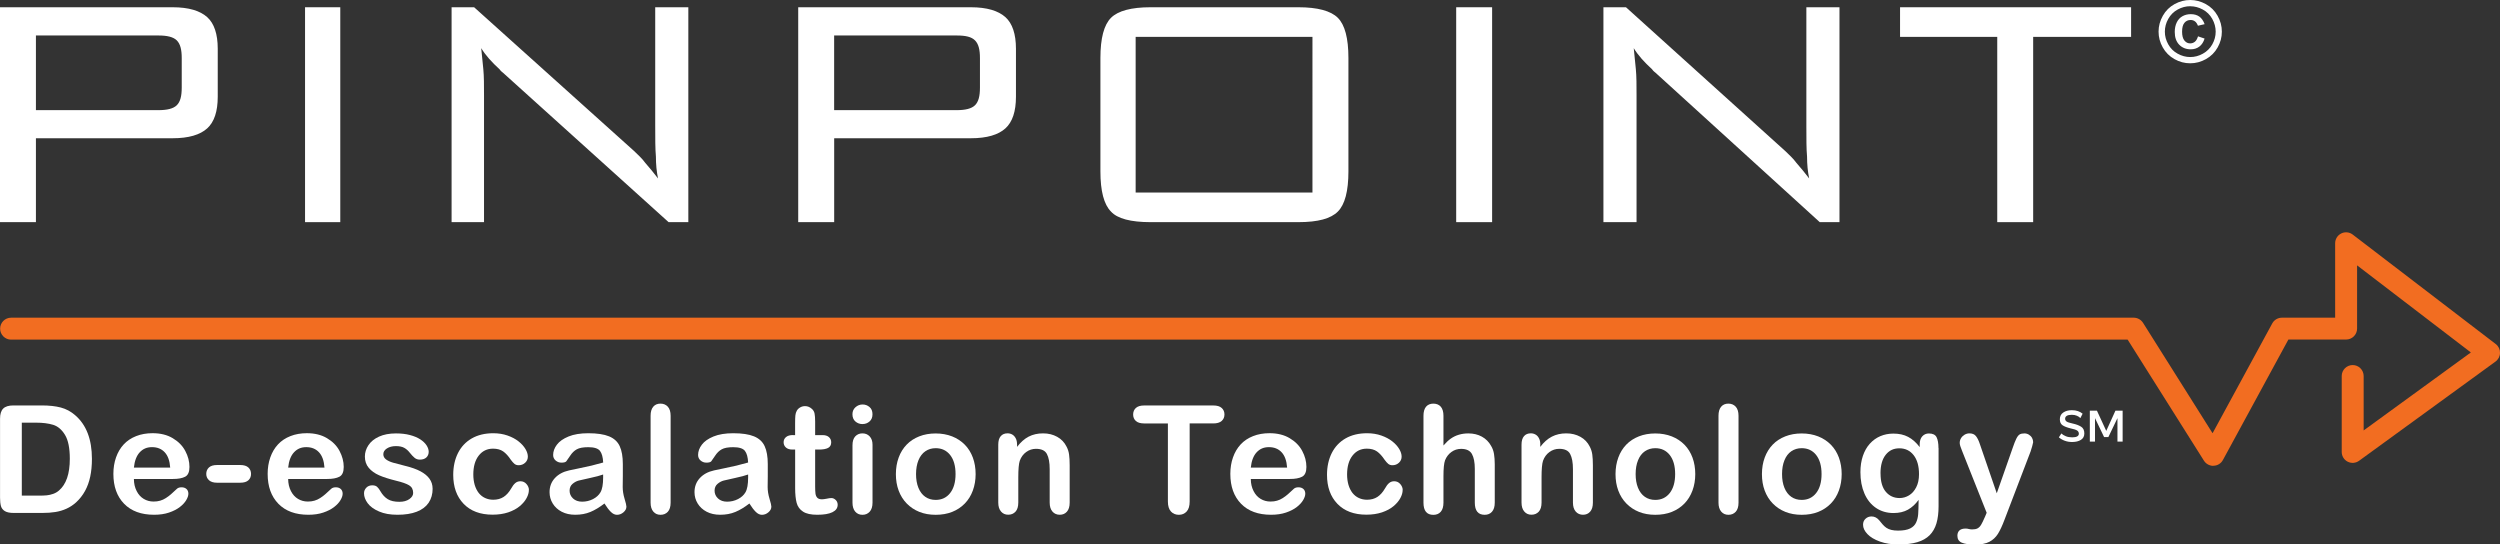
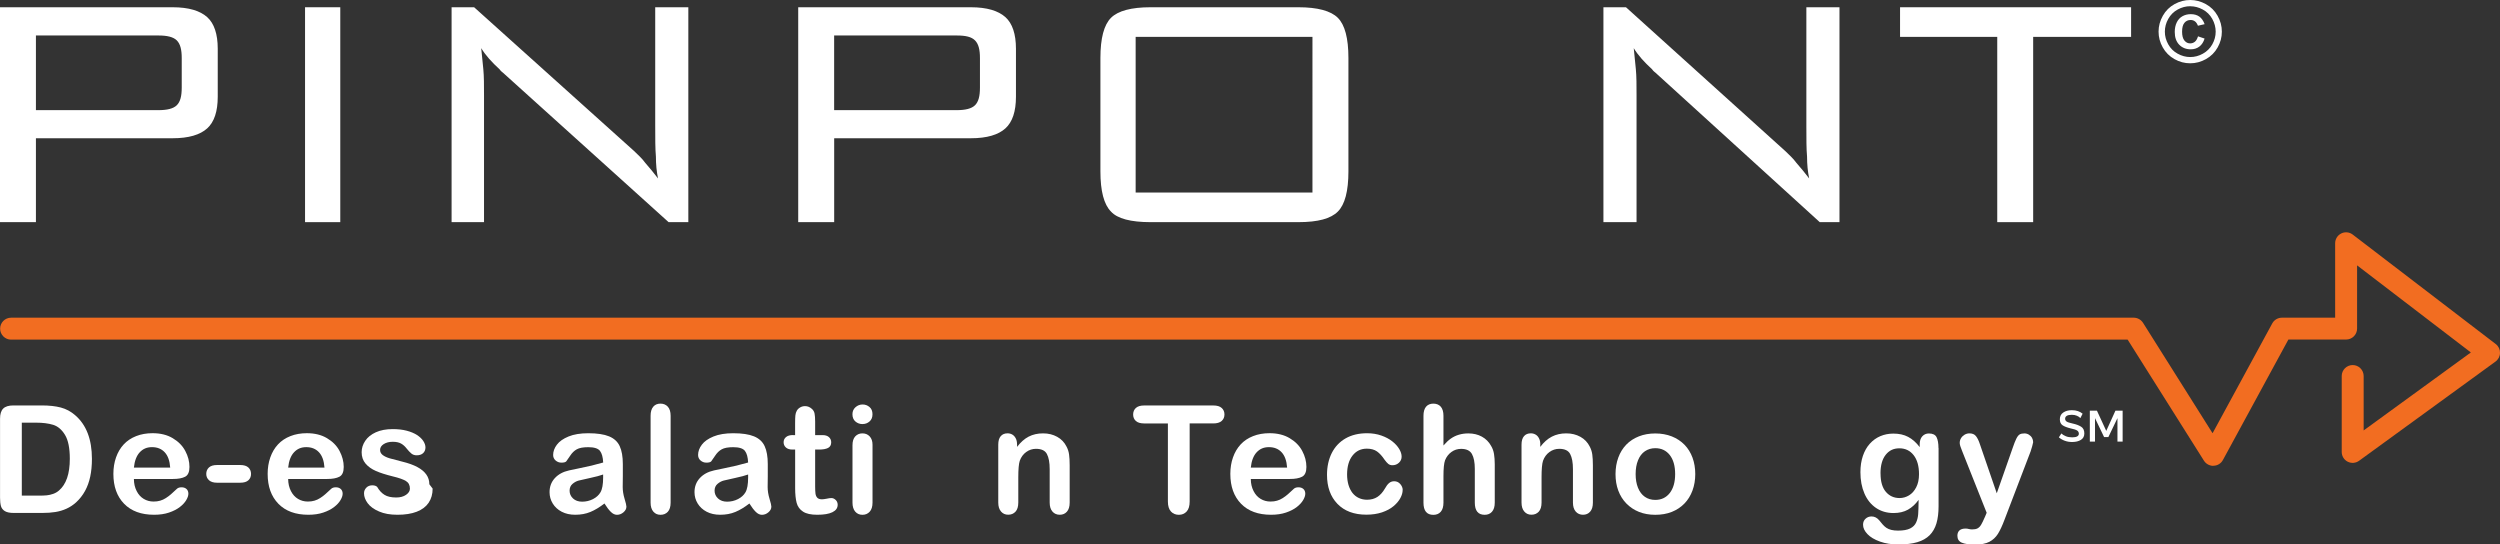
<svg xmlns="http://www.w3.org/2000/svg" id="Layer_1" viewBox="0 0 579.01 126.1">
  <rect x="0" y="0" width="579.01" height="126.1" fill="#333333" stroke="none" />
  <defs>
    <style>.cls-1{fill:#f26d21;}.cls-2{fill-rule:evenodd;}.cls-2,.cls-3{fill:#fff;}</style>
  </defs>
  <path class="cls-2" d="M36.71,8.21H8.32v17.3h28.39c1.96,0,3.43-.33,4.24-1.14.82-.82,1.14-2.12,1.14-4.08v-6.85c0-1.96-.33-3.26-1.14-4.08-.82-.82-2.28-1.14-4.24-1.14ZM0,51.45V1.68h39.98c3.75,0,6.36.82,8,2.28,1.63,1.47,2.45,3.92,2.45,7.34v11.1c0,3.43-.82,5.87-2.45,7.34-1.63,1.47-4.24,2.28-8,2.28H8.32v19.42H0Z" />
  <polygon class="cls-2" points="70.65 51.45 78.81 51.45 78.81 1.68 70.65 1.68 70.65 51.45" />
  <path class="cls-2" d="M104.59,51.45V1.68h5.22l37.04,33.29c.82.82,1.79,1.63,2.61,2.77.98,1.14,1.96,2.28,2.94,3.59-.33-1.63-.49-3.26-.49-5.06-.16-1.79-.16-4.24-.16-7.34V1.68h7.67v49.77h-4.57l-38.34-34.59c-.16-.16-.49-.33-.82-.82-1.79-1.63-3.26-3.26-4.24-4.89.16,1.47.33,3.1.49,4.89.16,1.63.16,3.75.16,6.04v29.37h-7.51ZM221.58,8.21h-28.39v17.3h28.39c1.96,0,3.43-.33,4.24-1.14.82-.82,1.14-2.12,1.14-4.08v-6.85c0-1.96-.33-3.26-1.14-4.08-.82-.82-2.12-1.14-4.24-1.14ZM184.87,51.45V1.68h39.98c3.75,0,6.36.82,8,2.28,1.63,1.47,2.45,3.92,2.45,7.34v11.1c0,3.43-.82,5.87-2.45,7.34-1.63,1.47-4.24,2.28-8,2.28h-31.65v19.42h-8.32ZM263.02,44.59h40.95V8.54h-40.95v36.06ZM254.86,13.43c0-4.57.82-7.67,2.45-9.3,1.63-1.63,4.73-2.45,9.14-2.45h34.26c4.41,0,7.51.82,9.14,2.45,1.63,1.63,2.45,4.73,2.45,9.3v26.27c0,4.57-.82,7.67-2.45,9.3-1.63,1.63-4.57,2.45-9.14,2.45h-34.26c-4.57,0-7.67-.82-9.14-2.45-1.63-1.63-2.45-4.73-2.45-9.3V13.43Z" />
-   <polygon class="cls-2" points="337.26 51.45 345.58 51.45 345.58 1.68 337.26 1.68 337.26 51.45" />
  <path class="cls-2" d="M371.36,51.45V1.68h5.22l36.88,33.29c.82.82,1.79,1.63,2.61,2.77.98,1.14,1.96,2.28,2.94,3.59-.33-1.63-.49-3.26-.49-5.06-.16-1.79-.16-4.08-.16-7.18V1.68h7.67v49.77h-4.57l-38.02-34.59c-.16-.16-.49-.33-.82-.82-1.79-1.63-3.26-3.26-4.24-4.89.16,1.47.33,3.1.49,4.89.16,1.63.16,3.75.16,6.04v29.37h-7.67Z" />
  <polygon class="cls-2" points="470.89 8.54 470.89 51.45 462.57 51.45 462.57 8.54 440.06 8.54 440.06 1.68 493.57 1.68 493.57 8.54 470.89 8.54" />
  <path class="cls-1" d="M512.6,107.89c-.87,0-1.68-.45-2.15-1.18l-17.68-28.05H2.57c-1.4,0-2.54-1.14-2.54-2.54s1.13-2.54,2.54-2.54h491.61c.87,0,1.68.45,2.15,1.18l16.11,25.58,13.82-25.43c.44-.82,1.3-1.33,2.23-1.33h12.34v-17.24c0-.96.55-1.85,1.41-2.27.86-.43,1.89-.33,2.66.26l33.12,25.35c.64.49,1,1.24.99,2.04,0,.8-.4,1.55-1.04,2.02l-31.6,22.98c-.77.56-1.79.64-2.64.21-.85-.43-1.38-1.31-1.38-2.26v-17.58c0-1.4,1.14-2.54,2.54-2.54s2.54,1.14,2.54,2.54v12.6l24.83-18.06-26.35-20.17v14.64c0,1.4-1.14,2.54-2.54,2.54h-13.37l-15.17,27.91c-.43.79-1.25,1.3-2.15,1.32-.03,0-.06,0-.08,0Z" />
  <path class="cls-3" d="M507.27,0c1.26,0,2.46.32,3.61.95s2.06,1.53,2.72,2.7c.66,1.17.99,2.39.99,3.68s-.32,2.49-.97,3.65c-.65,1.16-1.55,2.06-2.71,2.71s-2.37.97-3.65.97-2.49-.32-3.65-.97c-1.16-.65-2.06-1.55-2.71-2.71-.65-1.16-.97-2.37-.97-3.65s.33-2.51.99-3.68c.66-1.17,1.57-2.07,2.72-2.7,1.15-.63,2.36-.95,3.61-.95ZM507.27,1.44c-1.01,0-1.97.25-2.9.76-.93.5-1.66,1.23-2.19,2.17-.53.94-.79,1.93-.79,2.96s.26,1.99.78,2.93c.52.93,1.24,1.66,2.18,2.17.93.52,1.9.78,2.92.78s2-.26,2.93-.78c.93-.52,1.66-1.24,2.18-2.17.52-.93.78-1.91.78-2.93s-.27-2.01-.79-2.95c-.53-.94-1.26-1.67-2.19-2.17-.93-.5-1.89-.76-2.9-.76ZM509.05,8.41l1.54.52c-.24.8-.64,1.42-1.2,1.85-.56.43-1.23.64-2.01.64-1.09,0-1.98-.36-2.67-1.07-.69-.71-1.03-1.7-1.03-2.95,0-.82.15-1.56.46-2.2s.75-1.12,1.32-1.44c.58-.32,1.22-.48,1.94-.48.78,0,1.44.19,1.97.56.52.37.94.96,1.23,1.76l-1.55.36c-.18-.47-.41-.8-.69-1.01s-.62-.32-1.01-.32c-.58,0-1.06.22-1.42.65-.37.44-.55,1.12-.55,2.05s.18,1.62.54,2.06.8.66,1.31.66c.43,0,.8-.13,1.11-.38s.55-.67.73-1.26Z" />
  <path class="cls-3" d="M3.1,93.9h6.57c1.71,0,3.18.16,4.4.48,1.22.32,2.33.91,3.33,1.78,2.59,2.22,3.89,5.59,3.89,10.12,0,1.49-.13,2.86-.39,4.09-.26,1.23-.66,2.35-1.21,3.34-.54.99-1.24,1.88-2.09,2.66-.67.6-1.4,1.08-2.19,1.44s-1.64.62-2.56.77-1.94.22-3.08.22H3.2c-.92,0-1.61-.14-2.07-.42-.46-.28-.77-.67-.91-1.17-.14-.5-.21-1.16-.21-1.96v-18.26c0-1.09.24-1.87.73-2.36.49-.49,1.27-.73,2.36-.73ZM5.05,97.89v16.9h3.82c.84,0,1.49-.02,1.97-.07s.97-.16,1.48-.34c.51-.18.95-.44,1.32-.76,1.69-1.43,2.53-3.88,2.53-7.37,0-2.46-.37-4.3-1.11-5.52-.74-1.22-1.66-2-2.74-2.34-1.09-.33-2.4-.5-3.94-.5h-3.33Z" />
  <path class="cls-3" d="M40.08,110.94h-9.07c.01,1.05.22,1.98.64,2.79.41.81.96,1.41,1.65,1.82.68.41,1.44.61,2.27.61.55,0,1.06-.06,1.52-.2.46-.13.9-.33,1.33-.61.43-.28.83-.57,1.19-.89.36-.32.83-.75,1.41-1.29.24-.2.58-.31,1.02-.31.48,0,.86.13,1.15.39.29.26.44.63.44,1.1,0,.42-.16.91-.49,1.47-.33.56-.82,1.1-1.49,1.61-.66.51-1.49.94-2.5,1.28-1,.34-2.15.51-3.46.51-2.98,0-5.29-.85-6.95-2.55-1.65-1.7-2.48-4-2.48-6.91,0-1.37.2-2.64.61-3.81.41-1.17,1-2.18,1.78-3.02s1.74-1.48,2.89-1.93c1.14-.45,2.41-.67,3.8-.67,1.81,0,3.37.38,4.66,1.15,1.3.77,2.27,1.75,2.91,2.96.65,1.21.97,2.45.97,3.7,0,1.17-.33,1.92-1,2.27-.67.35-1.61.52-2.82.52ZM31.01,108.3h8.41c-.11-1.59-.54-2.77-1.28-3.56-.74-.79-1.72-1.18-2.93-1.18s-2.1.4-2.85,1.2c-.74.8-1.19,1.98-1.35,3.54Z" />
  <path class="cls-3" d="M55.64,111.8h-5.37c-.82,0-1.43-.19-1.86-.57-.42-.38-.64-.87-.64-1.47s.21-1.11.62-1.49c.41-.38,1.04-.57,1.88-.57h5.37c.84,0,1.46.19,1.88.57.41.38.62.88.62,1.49s-.2,1.09-.61,1.47c-.41.38-1.04.57-1.89.57Z" />
  <path class="cls-3" d="M75.81,110.94h-9.07c.01,1.05.22,1.98.64,2.79.41.81.96,1.41,1.65,1.82.68.41,1.44.61,2.27.61.55,0,1.06-.06,1.52-.2.46-.13.9-.33,1.33-.61.43-.28.83-.57,1.19-.89s.83-.75,1.41-1.29c.24-.2.58-.31,1.02-.31.48,0,.86.13,1.15.39.29.26.44.63.44,1.1,0,.42-.16.91-.49,1.47-.33.56-.82,1.1-1.49,1.61-.66.51-1.49.94-2.5,1.28-1,.34-2.15.51-3.46.51-2.98,0-5.29-.85-6.95-2.55-1.65-1.7-2.48-4-2.48-6.91,0-1.37.2-2.64.61-3.81.41-1.17,1-2.18,1.78-3.02.78-.84,1.74-1.48,2.89-1.93,1.14-.45,2.41-.67,3.8-.67,1.81,0,3.37.38,4.66,1.15,1.3.77,2.27,1.75,2.91,2.96s.97,2.45.97,3.7c0,1.17-.33,1.92-1,2.27-.67.35-1.61.52-2.82.52ZM66.74,108.3h8.41c-.11-1.59-.54-2.77-1.28-3.56-.74-.79-1.72-1.18-2.93-1.18s-2.1.4-2.85,1.2c-.74.8-1.19,1.98-1.35,3.54Z" />
-   <path class="cls-3" d="M100.2,113.16c0,1.28-.31,2.37-.93,3.29-.62.91-1.54,1.6-2.76,2.07-1.22.47-2.7.7-4.44.7s-3.09-.25-4.28-.76c-1.19-.51-2.07-1.15-2.63-1.91-.57-.77-.85-1.53-.85-2.3,0-.51.18-.94.54-1.31s.82-.54,1.38-.54c.49,0,.86.12,1.12.36s.51.57.75,1c.48.83,1.04,1.44,1.71,1.85.66.41,1.56.61,2.71.61.93,0,1.69-.21,2.28-.62.59-.41.89-.89.89-1.42,0-.82-.31-1.41-.93-1.78-.62-.38-1.63-.73-3.05-1.07-1.6-.4-2.9-.81-3.9-1.25-1-.44-1.8-1.01-2.4-1.72-.6-.71-.9-1.59-.9-2.63,0-.93.28-1.81.83-2.63.55-.83,1.37-1.49,2.45-1.98,1.08-.49,2.39-.74,3.91-.74,1.2,0,2.28.12,3.23.37.96.25,1.75.58,2.4,1,.64.42,1.13.88,1.46,1.39.33.51.5,1.01.5,1.49,0,.53-.18.97-.53,1.31-.36.34-.86.51-1.52.51-.48,0-.88-.14-1.21-.41s-.72-.68-1.15-1.22c-.35-.45-.76-.82-1.24-1.09-.48-.27-1.12-.41-1.94-.41s-1.53.18-2.09.54c-.55.36-.83.8-.83,1.33,0,.49.2.88.61,1.2.41.31.96.57,1.65.77s1.64.45,2.85.75c1.44.35,2.61.77,3.52,1.26.91.49,1.6,1.06,2.07,1.72.47.66.71,1.42.71,2.27Z" />
-   <path class="cls-3" d="M122.49,113.49c0,.58-.17,1.19-.52,1.85-.35.66-.87,1.28-1.58,1.88-.71.6-1.6,1.07-2.67,1.44-1.08.36-2.29.54-3.63.54-2.86,0-5.1-.84-6.71-2.51-1.61-1.67-2.41-3.91-2.41-6.72,0-1.9.37-3.58,1.1-5.04.74-1.46,1.8-2.59,3.19-3.39,1.39-.8,3.06-1.2,4.99-1.2,1.2,0,2.3.18,3.3.53,1,.35,1.85.8,2.55,1.36.7.55,1.23,1.15,1.6,1.77.37.63.55,1.21.55,1.76s-.21,1.03-.62,1.41c-.41.38-.91.58-1.5.58-.38,0-.7-.1-.96-.3-.25-.2-.54-.52-.86-.96-.57-.86-1.16-1.51-1.77-1.94-.62-.43-1.4-.64-2.35-.64-1.37,0-2.47.53-3.31,1.6-.84,1.07-1.26,2.53-1.26,4.39,0,.87.11,1.67.32,2.4.22.73.53,1.35.93,1.87.41.51.9.91,1.48,1.17.58.27,1.21.4,1.9.4.93,0,1.72-.22,2.39-.65.66-.43,1.25-1.09,1.76-1.97.28-.52.59-.93.92-1.22s.73-.44,1.21-.44c.57,0,1.04.22,1.41.65s.56.89.56,1.38Z" />
+   <path class="cls-3" d="M100.2,113.16c0,1.28-.31,2.37-.93,3.29-.62.91-1.54,1.6-2.76,2.07-1.22.47-2.7.7-4.44.7s-3.09-.25-4.28-.76c-1.19-.51-2.07-1.15-2.63-1.91-.57-.77-.85-1.53-.85-2.3,0-.51.18-.94.54-1.31s.82-.54,1.38-.54c.49,0,.86.12,1.12.36c.48.83,1.04,1.44,1.71,1.85.66.41,1.56.61,2.71.61.93,0,1.69-.21,2.28-.62.59-.41.89-.89.89-1.42,0-.82-.31-1.41-.93-1.78-.62-.38-1.63-.73-3.05-1.07-1.6-.4-2.9-.81-3.9-1.25-1-.44-1.8-1.01-2.4-1.72-.6-.71-.9-1.59-.9-2.63,0-.93.28-1.81.83-2.63.55-.83,1.37-1.49,2.45-1.98,1.08-.49,2.39-.74,3.91-.74,1.2,0,2.28.12,3.23.37.96.25,1.75.58,2.4,1,.64.42,1.13.88,1.46,1.39.33.51.5,1.01.5,1.49,0,.53-.18.97-.53,1.31-.36.34-.86.51-1.52.51-.48,0-.88-.14-1.21-.41s-.72-.68-1.15-1.22c-.35-.45-.76-.82-1.24-1.09-.48-.27-1.12-.41-1.94-.41s-1.53.18-2.09.54c-.55.36-.83.8-.83,1.33,0,.49.2.88.61,1.2.41.31.96.57,1.65.77s1.64.45,2.85.75c1.44.35,2.61.77,3.52,1.26.91.49,1.6,1.06,2.07,1.72.47.66.71,1.42.71,2.27Z" />
  <path class="cls-3" d="M139.99,116.61c-1.12.87-2.21,1.53-3.25,1.96-1.05.44-2.22.65-3.52.65-1.19,0-2.23-.23-3.13-.7-.9-.47-1.59-1.11-2.08-1.91-.49-.8-.73-1.68-.73-2.62,0-1.27.4-2.35,1.21-3.24s1.91-1.49,3.31-1.8c.29-.07,1.02-.22,2.19-.46,1.17-.24,2.17-.45,3-.65.83-.2,1.73-.44,2.71-.72-.06-1.22-.3-2.12-.74-2.69-.44-.57-1.34-.86-2.71-.86-1.18,0-2.06.16-2.66.49-.6.33-1.1.82-1.53,1.48-.43.66-.73,1.09-.9,1.3-.18.21-.55.31-1.13.31-.52,0-.97-.17-1.35-.5-.38-.33-.57-.76-.57-1.28,0-.82.29-1.61.87-2.38.58-.77,1.48-1.4,2.7-1.9,1.22-.5,2.75-.75,4.57-.75,2.04,0,3.64.24,4.81.72,1.17.48,1.99,1.24,2.47,2.28.48,1.04.72,2.42.72,4.14,0,1.09,0,2.01,0,2.77,0,.76-.01,1.6-.03,2.53,0,.87.14,1.78.43,2.73.29.95.43,1.55.43,1.83,0,.48-.22.91-.67,1.3-.45.39-.95.59-1.52.59-.48,0-.95-.22-1.41-.67-.46-.45-.96-1.1-1.48-1.94ZM139.68,109.9c-.68.25-1.67.51-2.96.79-1.3.28-2.19.48-2.69.61-.5.13-.97.38-1.43.77-.45.38-.68.91-.68,1.59s.27,1.3.8,1.79c.53.49,1.23.74,2.09.74.92,0,1.76-.2,2.54-.6.77-.4,1.34-.92,1.71-1.55.42-.7.63-1.86.63-3.46v-.66Z" />
  <path class="cls-3" d="M150.68,116.41v-20.11c0-.93.21-1.63.62-2.11.41-.48.97-.71,1.67-.71s1.27.24,1.7.71c.43.47.65,1.18.65,2.12v20.11c0,.94-.22,1.64-.65,2.11-.44.47-1,.7-1.69.7s-1.23-.24-1.66-.73c-.42-.49-.64-1.18-.64-2.09Z" />
  <path class="cls-3" d="M173.56,116.61c-1.12.87-2.21,1.53-3.25,1.96-1.05.44-2.22.65-3.52.65-1.19,0-2.23-.23-3.13-.7-.9-.47-1.59-1.11-2.08-1.91-.49-.8-.73-1.68-.73-2.62,0-1.27.4-2.35,1.21-3.24s1.91-1.49,3.31-1.8c.29-.07,1.02-.22,2.19-.46,1.17-.24,2.17-.45,3-.65.83-.2,1.73-.44,2.71-.72-.06-1.22-.3-2.12-.74-2.69-.44-.57-1.34-.86-2.71-.86-1.18,0-2.06.16-2.66.49-.6.33-1.1.82-1.53,1.48-.43.66-.73,1.09-.9,1.3-.18.21-.55.31-1.13.31-.52,0-.97-.17-1.35-.5-.38-.33-.57-.76-.57-1.28,0-.82.29-1.61.87-2.38.58-.77,1.48-1.4,2.7-1.9,1.22-.5,2.75-.75,4.57-.75,2.04,0,3.64.24,4.81.72,1.17.48,1.99,1.24,2.47,2.28.48,1.04.72,2.42.72,4.14,0,1.09,0,2.01,0,2.77,0,.76-.01,1.6-.03,2.53,0,.87.14,1.78.43,2.73.29.95.43,1.55.43,1.83,0,.48-.22.91-.67,1.3-.45.39-.95.59-1.52.59-.48,0-.95-.22-1.41-.67-.46-.45-.96-1.1-1.48-1.94ZM173.26,109.9c-.68.25-1.67.51-2.96.79-1.3.28-2.19.48-2.69.61-.5.13-.97.38-1.43.77-.45.38-.68.91-.68,1.59s.27,1.3.8,1.79c.53.49,1.23.74,2.09.74.92,0,1.76-.2,2.54-.6.77-.4,1.34-.92,1.71-1.55.42-.7.63-1.86.63-3.46v-.66Z" />
  <path class="cls-3" d="M183.64,100.78h.51v-2.79c0-.75.02-1.33.06-1.76.04-.43.15-.79.33-1.1.18-.32.44-.58.78-.77.34-.2.72-.3,1.14-.3.59,0,1.12.22,1.6.66.32.29.52.65.6,1.08.08.43.13,1.03.13,1.81v3.16h1.7c.66,0,1.16.16,1.5.47.34.31.52.71.52,1.2,0,.62-.25,1.06-.74,1.31-.49.25-1.2.37-2.11.37h-.87v8.53c0,.72.03,1.28.08,1.67.05.39.19.71.41.95.22.24.58.37,1.08.37.27,0,.64-.05,1.1-.14.46-.1.83-.15,1.09-.15.37,0,.71.15,1.01.45s.45.67.45,1.11c0,.75-.41,1.32-1.22,1.72s-1.99.59-3.52.59c-1.45,0-2.55-.24-3.29-.73-.75-.49-1.24-1.16-1.47-2.02-.23-.86-.35-2.01-.35-3.45v-8.9h-.61c-.67,0-1.18-.16-1.53-.48s-.53-.72-.53-1.21.18-.88.55-1.2c.37-.31.9-.47,1.6-.47Z" />
  <path class="cls-3" d="M199.78,98.22c-.65,0-1.2-.2-1.66-.6-.46-.39-.69-.96-.69-1.68,0-.66.23-1.2.7-1.62.47-.42,1.02-.64,1.64-.64s1.13.19,1.6.58.7.94.7,1.68-.23,1.27-.68,1.67c-.45.4-.99.6-1.61.6ZM202.08,103.01v13.4c0,.93-.22,1.63-.66,2.11s-1,.71-1.68.71-1.23-.24-1.66-.73c-.42-.49-.64-1.18-.64-2.09v-13.27c0-.92.21-1.61.64-2.07.43-.46.98-.7,1.66-.7s1.24.23,1.68.7.66,1.11.66,1.94Z" />
-   <path class="cls-3" d="M225.96,109.8c0,1.38-.22,2.66-.65,3.82-.43,1.17-1.05,2.17-1.87,3.01-.82.84-1.79,1.48-2.92,1.93-1.13.45-2.41.67-3.82.67s-2.67-.23-3.79-.68c-1.12-.45-2.09-1.1-2.91-1.94-.82-.84-1.44-1.84-1.87-2.99-.43-1.15-.64-2.42-.64-3.81s.22-2.69.65-3.85c.43-1.17,1.05-2.16,1.85-2.99s1.78-1.46,2.92-1.91c1.14-.45,2.41-.67,3.79-.67s2.68.23,3.82.68,2.12,1.1,2.94,1.93c.82.84,1.43,1.83,1.86,2.99.42,1.15.64,2.43.64,3.82ZM221.31,109.8c0-1.89-.42-3.36-1.25-4.42-.83-1.05-1.95-1.58-3.35-1.58-.91,0-1.7.24-2.39.71-.69.47-1.22,1.16-1.6,2.08-.37.92-.56,1.99-.56,3.21s.18,2.27.55,3.18c.37.91.89,1.6,1.58,2.08.68.48,1.49.72,2.42.72,1.4,0,2.52-.53,3.35-1.59.83-1.06,1.25-2.52,1.25-4.39Z" />
  <path class="cls-3" d="M235.56,102.94v.56c.82-1.08,1.71-1.87,2.67-2.37.97-.5,2.08-.76,3.34-.76s2.32.27,3.28.8c.96.53,1.68,1.29,2.16,2.26.31.57.5,1.18.59,1.83s.14,1.49.14,2.51v8.63c0,.93-.21,1.63-.64,2.11-.42.48-.98.71-1.66.71s-1.25-.24-1.68-.73c-.43-.49-.65-1.18-.65-2.09v-7.73c0-1.53-.21-2.7-.64-3.51-.42-.81-1.27-1.21-2.54-1.21-.83,0-1.58.25-2.26.74-.68.49-1.18,1.17-1.49,2.03-.23.69-.34,1.98-.34,3.87v5.81c0,.94-.22,1.64-.65,2.11-.44.47-1,.7-1.69.7s-1.22-.24-1.65-.73-.65-1.18-.65-2.09v-13.4c0-.88.19-1.54.58-1.98.38-.44.91-.65,1.58-.65.41,0,.78.1,1.1.29s.59.48.79.87c.2.38.3.85.3,1.41Z" />
  <path class="cls-3" d="M281.03,98.06h-5.5v18.09c0,1.04-.23,1.81-.7,2.32-.46.5-1.06.76-1.8.76s-1.36-.25-1.83-.76c-.47-.51-.71-1.28-.71-2.31v-18.09h-5.5c-.86,0-1.5-.19-1.92-.57-.42-.38-.63-.88-.63-1.5s.22-1.15.65-1.53c.44-.38,1.07-.56,1.89-.56h16.03c.87,0,1.52.19,1.94.58.43.38.64.89.64,1.51s-.22,1.12-.65,1.5c-.43.38-1.08.57-1.94.57Z" />
  <path class="cls-3" d="M298.76,110.94h-9.07c.01,1.05.22,1.98.64,2.79.41.81.96,1.41,1.65,1.82.68.41,1.44.61,2.27.61.55,0,1.06-.06,1.52-.2.46-.13.9-.33,1.33-.61.43-.28.83-.57,1.19-.89s.83-.75,1.41-1.29c.24-.2.58-.31,1.02-.31.48,0,.86.13,1.15.39.29.26.44.63.44,1.1,0,.42-.16.91-.49,1.47-.33.56-.82,1.1-1.48,1.61-.66.51-1.49.94-2.5,1.28-1,.34-2.15.51-3.46.51-2.98,0-5.29-.85-6.95-2.55-1.65-1.7-2.48-4-2.48-6.91,0-1.37.2-2.64.61-3.81.41-1.17,1-2.18,1.78-3.02s1.74-1.48,2.89-1.93c1.14-.45,2.41-.67,3.8-.67,1.81,0,3.37.38,4.66,1.15,1.3.77,2.27,1.75,2.91,2.96.65,1.21.97,2.45.97,3.7,0,1.17-.33,1.92-1,2.27-.67.35-1.61.52-2.82.52ZM289.69,108.3h8.41c-.11-1.59-.54-2.77-1.28-3.56-.74-.79-1.72-1.18-2.93-1.18s-2.1.4-2.85,1.2c-.74.8-1.19,1.98-1.35,3.54Z" />
  <path class="cls-3" d="M324.86,113.49c0,.58-.17,1.19-.52,1.85-.35.66-.87,1.28-1.58,1.88-.71.6-1.6,1.07-2.67,1.44-1.08.36-2.29.54-3.63.54-2.86,0-5.1-.84-6.71-2.51-1.61-1.67-2.41-3.91-2.41-6.72,0-1.9.37-3.58,1.1-5.04.74-1.46,1.8-2.59,3.19-3.39,1.39-.8,3.06-1.2,4.99-1.2,1.2,0,2.3.18,3.3.53,1,.35,1.85.8,2.55,1.36.7.55,1.23,1.15,1.6,1.77.37.63.55,1.21.55,1.76s-.21,1.03-.62,1.41c-.41.38-.91.58-1.5.58-.38,0-.71-.1-.96-.3-.25-.2-.54-.52-.86-.96-.57-.86-1.16-1.51-1.77-1.94-.62-.43-1.4-.64-2.35-.64-1.37,0-2.47.53-3.31,1.6-.84,1.07-1.26,2.53-1.26,4.39,0,.87.11,1.67.32,2.4.22.73.53,1.35.93,1.87.41.51.9.91,1.48,1.17.58.27,1.21.4,1.9.4.93,0,1.72-.22,2.39-.65.66-.43,1.25-1.09,1.76-1.97.28-.52.59-.93.92-1.22s.73-.44,1.21-.44c.57,0,1.04.22,1.41.65s.56.89.56,1.38Z" />
  <path class="cls-3" d="M334.31,96.3v6.88c.59-.68,1.16-1.22,1.72-1.61.56-.39,1.18-.69,1.86-.89.68-.2,1.41-.3,2.19-.3,1.18,0,2.22.25,3.13.75.91.5,1.63,1.22,2.15,2.17.33.55.55,1.17.66,1.86.11.69.17,1.48.17,2.37v8.88c0,.93-.21,1.63-.64,2.11-.42.48-.99.71-1.69.71-1.53,0-2.29-.94-2.29-2.82v-7.83c0-1.48-.22-2.62-.66-3.42-.44-.8-1.28-1.2-2.51-1.2-.83,0-1.57.23-2.23.71-.66.47-1.16,1.11-1.49,1.93-.25.69-.37,1.92-.37,3.69v6.13c0,.92-.21,1.62-.62,2.1-.41.48-.99.72-1.72.72-1.53,0-2.29-.94-2.29-2.82v-20.11c0-.94.2-1.64.6-2.12.4-.47.97-.71,1.69-.71s1.31.24,1.72.71c.41.48.62,1.18.62,2.11Z" />
  <path class="cls-3" d="M356.73,102.94v.56c.82-1.08,1.71-1.87,2.68-2.37.97-.5,2.08-.76,3.34-.76s2.31.27,3.28.8c.96.53,1.68,1.29,2.16,2.26.3.57.5,1.18.59,1.83.09.66.14,1.49.14,2.51v8.63c0,.93-.21,1.63-.64,2.11-.42.48-.98.71-1.65.71s-1.25-.24-1.68-.73c-.43-.49-.65-1.18-.65-2.09v-7.73c0-1.53-.21-2.7-.64-3.51-.42-.81-1.27-1.21-2.54-1.21-.83,0-1.58.25-2.26.74-.68.49-1.18,1.17-1.49,2.03-.23.69-.34,1.98-.34,3.87v5.81c0,.94-.22,1.64-.65,2.11-.44.47-1,.7-1.69.7s-1.22-.24-1.65-.73c-.43-.49-.65-1.18-.65-2.09v-13.4c0-.88.19-1.54.58-1.98.38-.44.91-.65,1.58-.65.41,0,.77.1,1.1.29s.59.48.79.87c.2.38.3.85.3,1.41Z" />
  <path class="cls-3" d="M392.63,109.8c0,1.38-.22,2.66-.65,3.82s-1.05,2.17-1.87,3.01c-.82.84-1.79,1.48-2.92,1.93-1.13.45-2.41.67-3.82.67s-2.67-.23-3.79-.68c-1.12-.45-2.09-1.1-2.91-1.94-.82-.84-1.44-1.84-1.87-2.99-.43-1.15-.64-2.42-.64-3.81s.22-2.69.65-3.85c.43-1.17,1.05-2.16,1.85-2.99.8-.83,1.78-1.46,2.92-1.91,1.14-.45,2.41-.67,3.79-.67s2.68.23,3.82.68c1.14.45,2.12,1.1,2.94,1.93.82.84,1.43,1.83,1.86,2.99.42,1.15.64,2.43.64,3.82ZM387.97,109.8c0-1.89-.42-3.36-1.25-4.42-.83-1.05-1.95-1.58-3.35-1.58-.91,0-1.7.24-2.4.71-.69.47-1.22,1.16-1.59,2.08-.38.92-.56,1.99-.56,3.21s.18,2.27.55,3.18c.37.91.89,1.6,1.58,2.08.68.48,1.49.72,2.42.72,1.4,0,2.52-.53,3.35-1.59.83-1.06,1.25-2.52,1.25-4.39Z" />
-   <path class="cls-3" d="M398.01,116.41v-20.11c0-.93.21-1.63.62-2.11.41-.48.97-.71,1.67-.71s1.27.24,1.7.71c.43.47.65,1.18.65,2.12v20.11c0,.94-.22,1.64-.65,2.11-.44.47-1,.7-1.69.7s-1.23-.24-1.66-.73c-.42-.49-.64-1.18-.64-2.09Z" />
-   <path class="cls-3" d="M426.54,109.8c0,1.38-.22,2.66-.65,3.82-.43,1.17-1.05,2.17-1.87,3.01-.82.84-1.79,1.48-2.92,1.93-1.13.45-2.41.67-3.82.67s-2.67-.23-3.79-.68c-1.12-.45-2.09-1.1-2.91-1.94-.82-.84-1.44-1.84-1.87-2.99-.43-1.15-.64-2.42-.64-3.81s.22-2.69.65-3.85,1.05-2.16,1.85-2.99c.8-.83,1.78-1.46,2.92-1.91,1.14-.45,2.41-.67,3.79-.67s2.68.23,3.82.68c1.14.45,2.12,1.1,2.94,1.93.82.84,1.43,1.83,1.86,2.99.42,1.15.64,2.43.64,3.82ZM421.88,109.8c0-1.89-.42-3.36-1.25-4.42-.83-1.05-1.95-1.58-3.35-1.58-.91,0-1.7.24-2.4.71-.69.47-1.22,1.16-1.59,2.08-.38.92-.56,1.99-.56,3.21s.18,2.27.55,3.18c.37.91.89,1.6,1.58,2.08.68.48,1.49.72,2.42.72,1.4,0,2.52-.53,3.35-1.59.83-1.06,1.25-2.52,1.25-4.39Z" />
  <path class="cls-3" d="M448.98,103.77v13.47c0,1.54-.16,2.86-.49,3.97-.33,1.11-.86,2.03-1.58,2.75-.73.72-1.67,1.26-2.85,1.61-1.17.35-2.63.53-4.37.53-1.6,0-3.02-.22-4.28-.67-1.26-.45-2.22-1.02-2.9-1.73-.68-.71-1.02-1.43-1.02-2.18,0-.57.19-1.03.58-1.38.38-.36.85-.53,1.39-.53.68,0,1.27.3,1.78.9.25.31.51.61.77.93.27.31.56.58.88.8.32.22.71.38,1.16.49.45.11.97.16,1.56.16,1.2,0,2.13-.17,2.79-.5.66-.33,1.13-.8,1.39-1.4.27-.6.42-1.24.47-1.93.05-.68.08-1.79.1-3.3-.71,1-1.54,1.75-2.47,2.28-.93.52-2.05.78-3.34.78-1.55,0-2.91-.4-4.07-1.19-1.16-.79-2.05-1.9-2.67-3.33-.62-1.43-.93-3.07-.93-4.94,0-1.39.19-2.65.57-3.77.38-1.12.92-2.07,1.62-2.84.7-.77,1.51-1.35,2.43-1.74.92-.39,1.92-.59,3.02-.59,1.31,0,2.45.25,3.41.76.96.5,1.86,1.29,2.68,2.37v-.63c0-.8.2-1.43.6-1.87.4-.44.91-.66,1.53-.66.89,0,1.49.29,1.78.87.29.58.44,1.43.44,2.52ZM435.54,109.65c0,1.88.41,3.3,1.23,4.26.82.96,1.88,1.44,3.18,1.44.77,0,1.5-.21,2.18-.62.69-.41,1.24-1.04,1.67-1.87.43-.83.65-1.84.65-3.03,0-1.89-.42-3.36-1.25-4.42-.83-1.05-1.93-1.58-3.29-1.58s-2.39.5-3.18,1.51c-.8,1.01-1.2,2.44-1.2,4.3Z" />
  <path class="cls-3" d="M459.69,119.8l.43-1.04-5.71-14.37c-.35-.83-.53-1.43-.53-1.8,0-.4.1-.77.3-1.1s.49-.61.84-.82c.36-.2.73-.3,1.11-.3.67,0,1.17.21,1.51.64.34.43.64,1.03.9,1.83l3.92,11.41,3.72-10.61c.29-.86.56-1.53.8-2.02.24-.49.49-.82.76-.99.27-.17.64-.25,1.13-.25.35,0,.69.09,1.01.28.32.19.57.44.75.76.17.32.26.65.26,1-.05.22-.12.52-.22.92-.1.4-.23.8-.37,1.21l-6.05,15.83c-.52,1.39-1.03,2.48-1.53,3.28-.5.79-1.16,1.4-1.98,1.83-.82.43-1.93.64-3.32.64s-2.38-.15-3.06-.44-1.02-.83-1.02-1.61c0-.53.16-.94.48-1.23.32-.29.8-.43,1.43-.43.25,0,.49.03.73.1.29.07.55.1.76.1.53,0,.95-.08,1.26-.24.3-.16.58-.43.82-.82.24-.39.52-.97.84-1.72Z" />
  <path class="cls-3" d="M482.34,95.82l-.52,1.02c-.18-.22-.45-.4-.8-.55-.35-.15-.74-.22-1.18-.22-.53,0-.92.08-1.17.24s-.38.38-.38.66.12.5.35.66c.23.16.7.31,1.4.46.82.18,1.47.43,1.96.74.49.31.74.83.74,1.56,0,.67-.27,1.16-.8,1.49-.53.33-1.21.49-2.03.49-.6,0-1.16-.09-1.67-.28-.52-.18-.98-.45-1.4-.8l.58-.9c.25.25.59.46,1.03.64.43.18.93.26,1.5.26.48,0,.86-.07,1.12-.21s.4-.35.4-.61c0-.33-.13-.59-.4-.76-.27-.18-.77-.34-1.5-.49-.82-.2-1.44-.44-1.86-.72-.43-.28-.64-.75-.64-1.4,0-.68.26-1.2.79-1.56.53-.36,1.19-.54,1.99-.54.52,0,.98.07,1.4.21.42.14.78.35,1.1.61ZM487.82,99.79l2.12-4.67h1.67v7.15h-1.2v-5.43l-2.1,4.38h-1l-2.1-4.38v5.43h-1.2v-7.15h1.65l2.15,4.67Z" />
</svg>